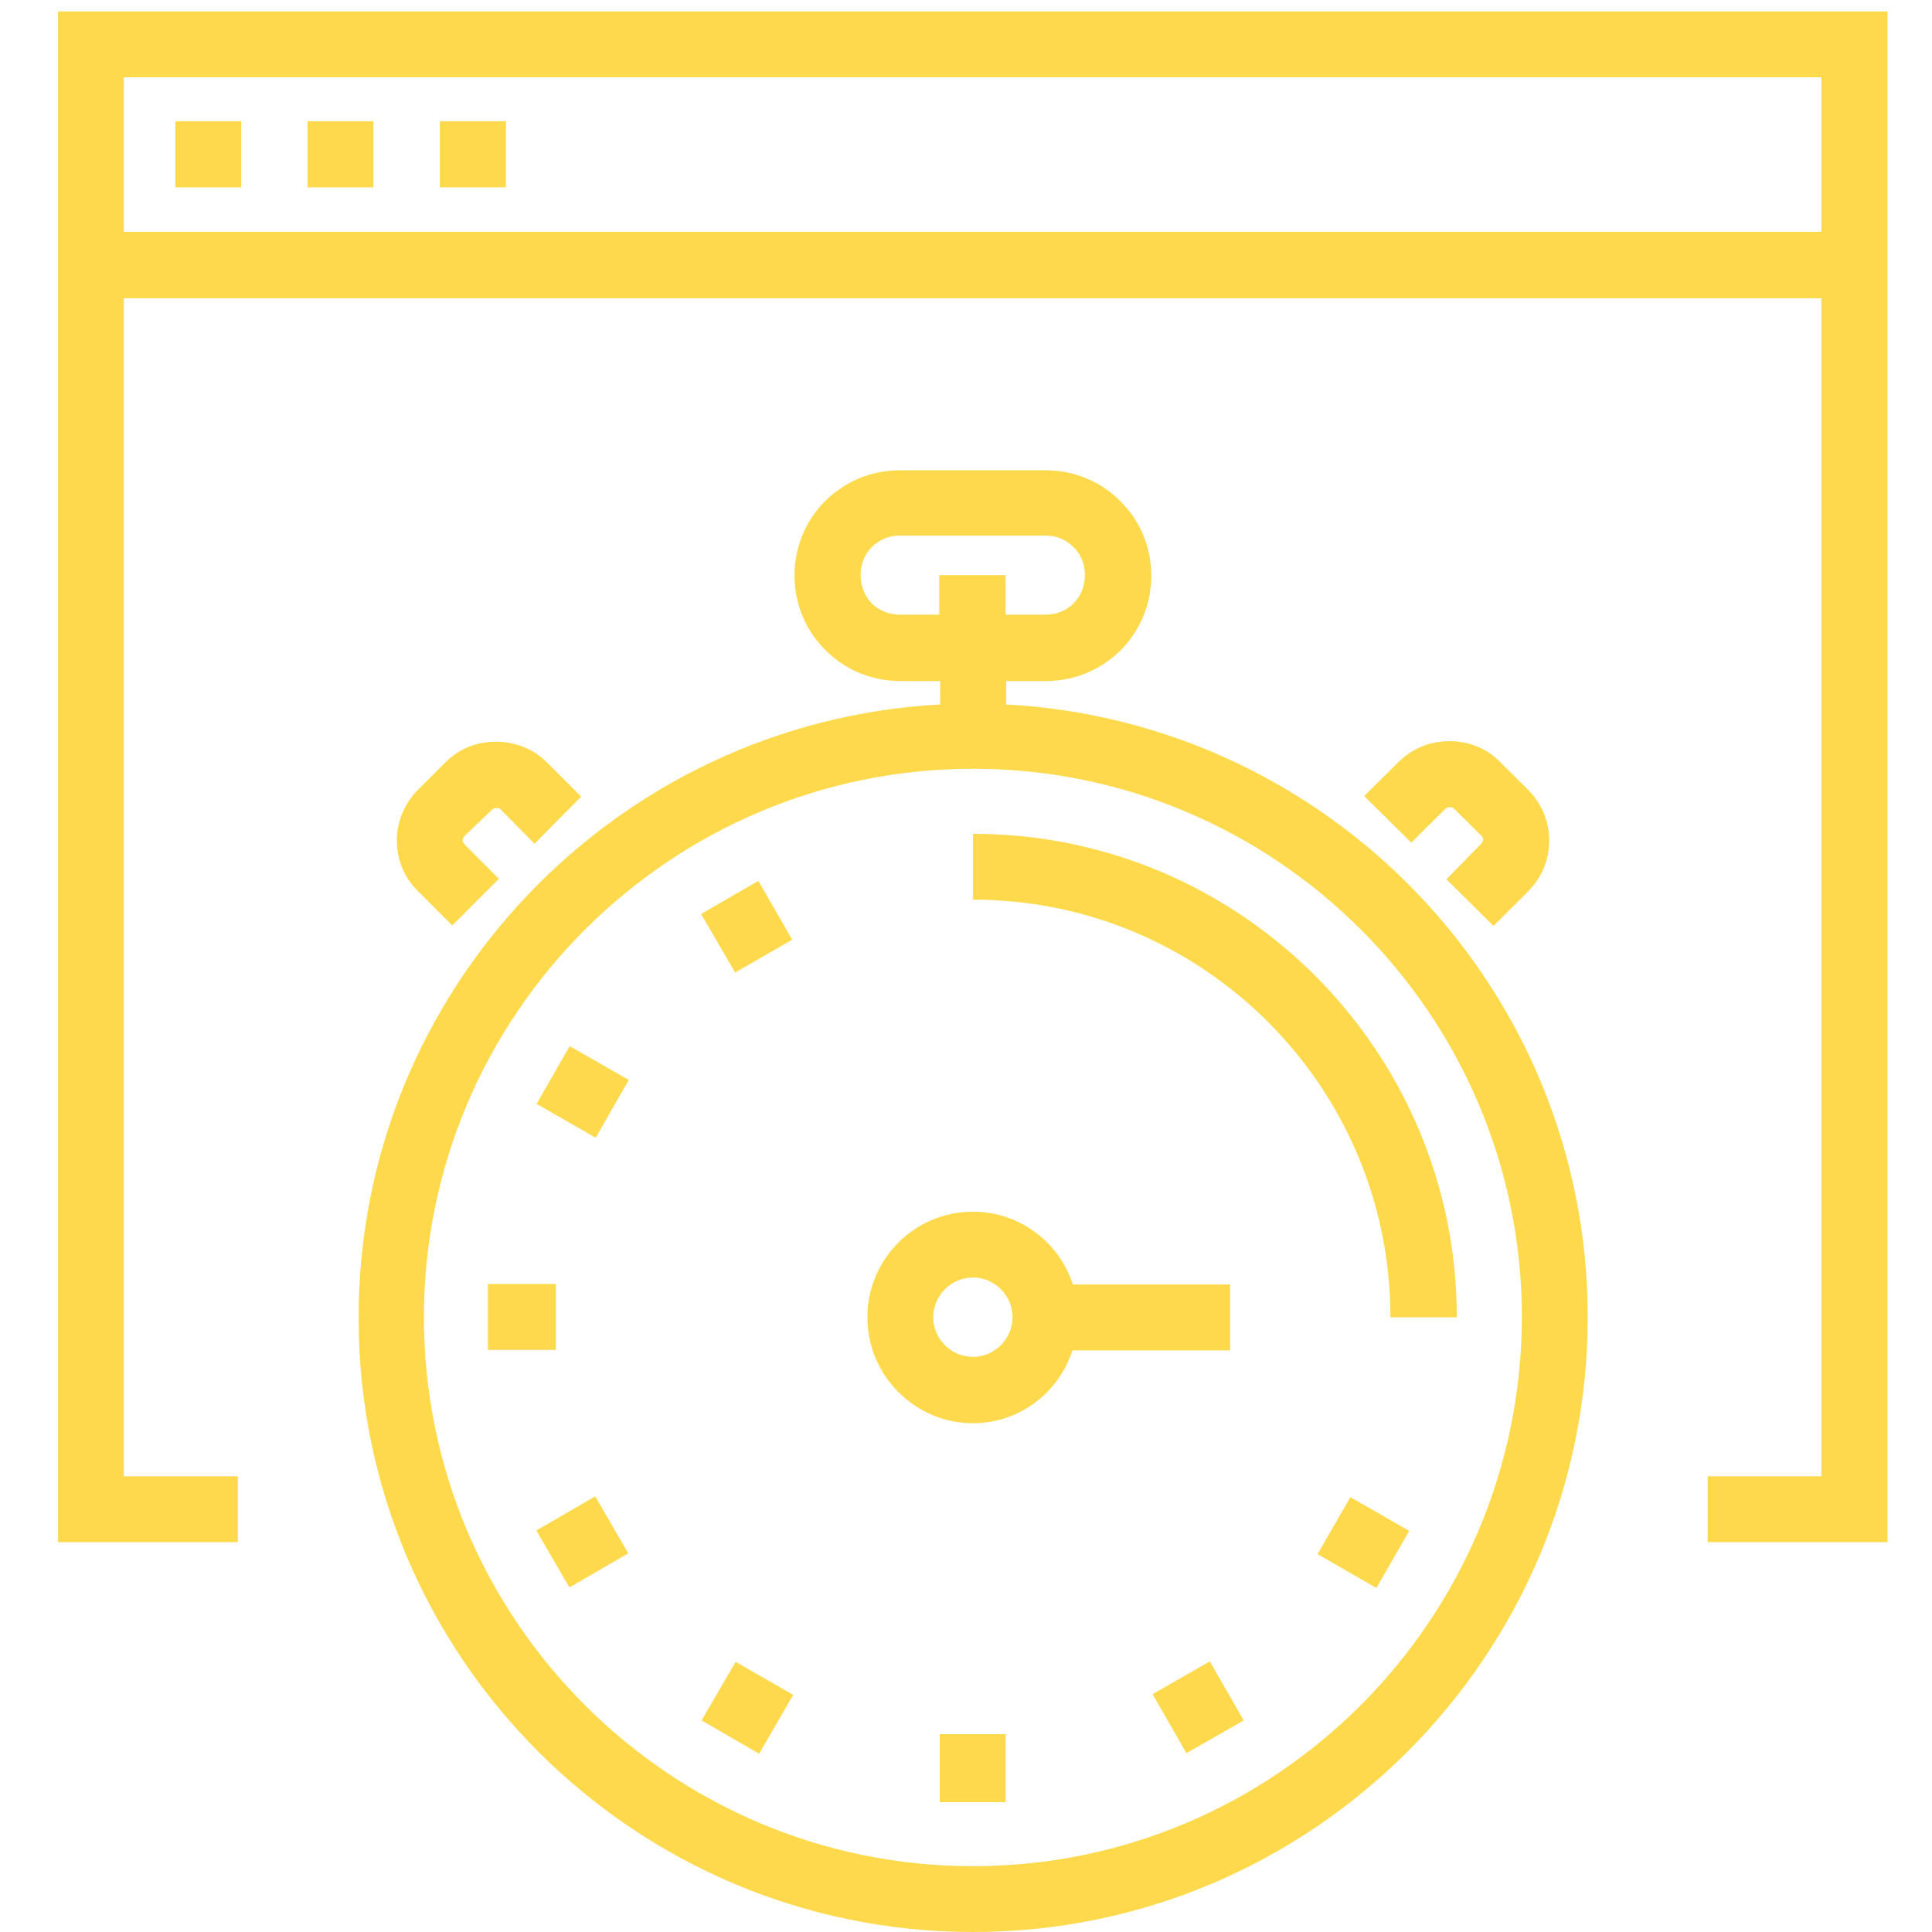
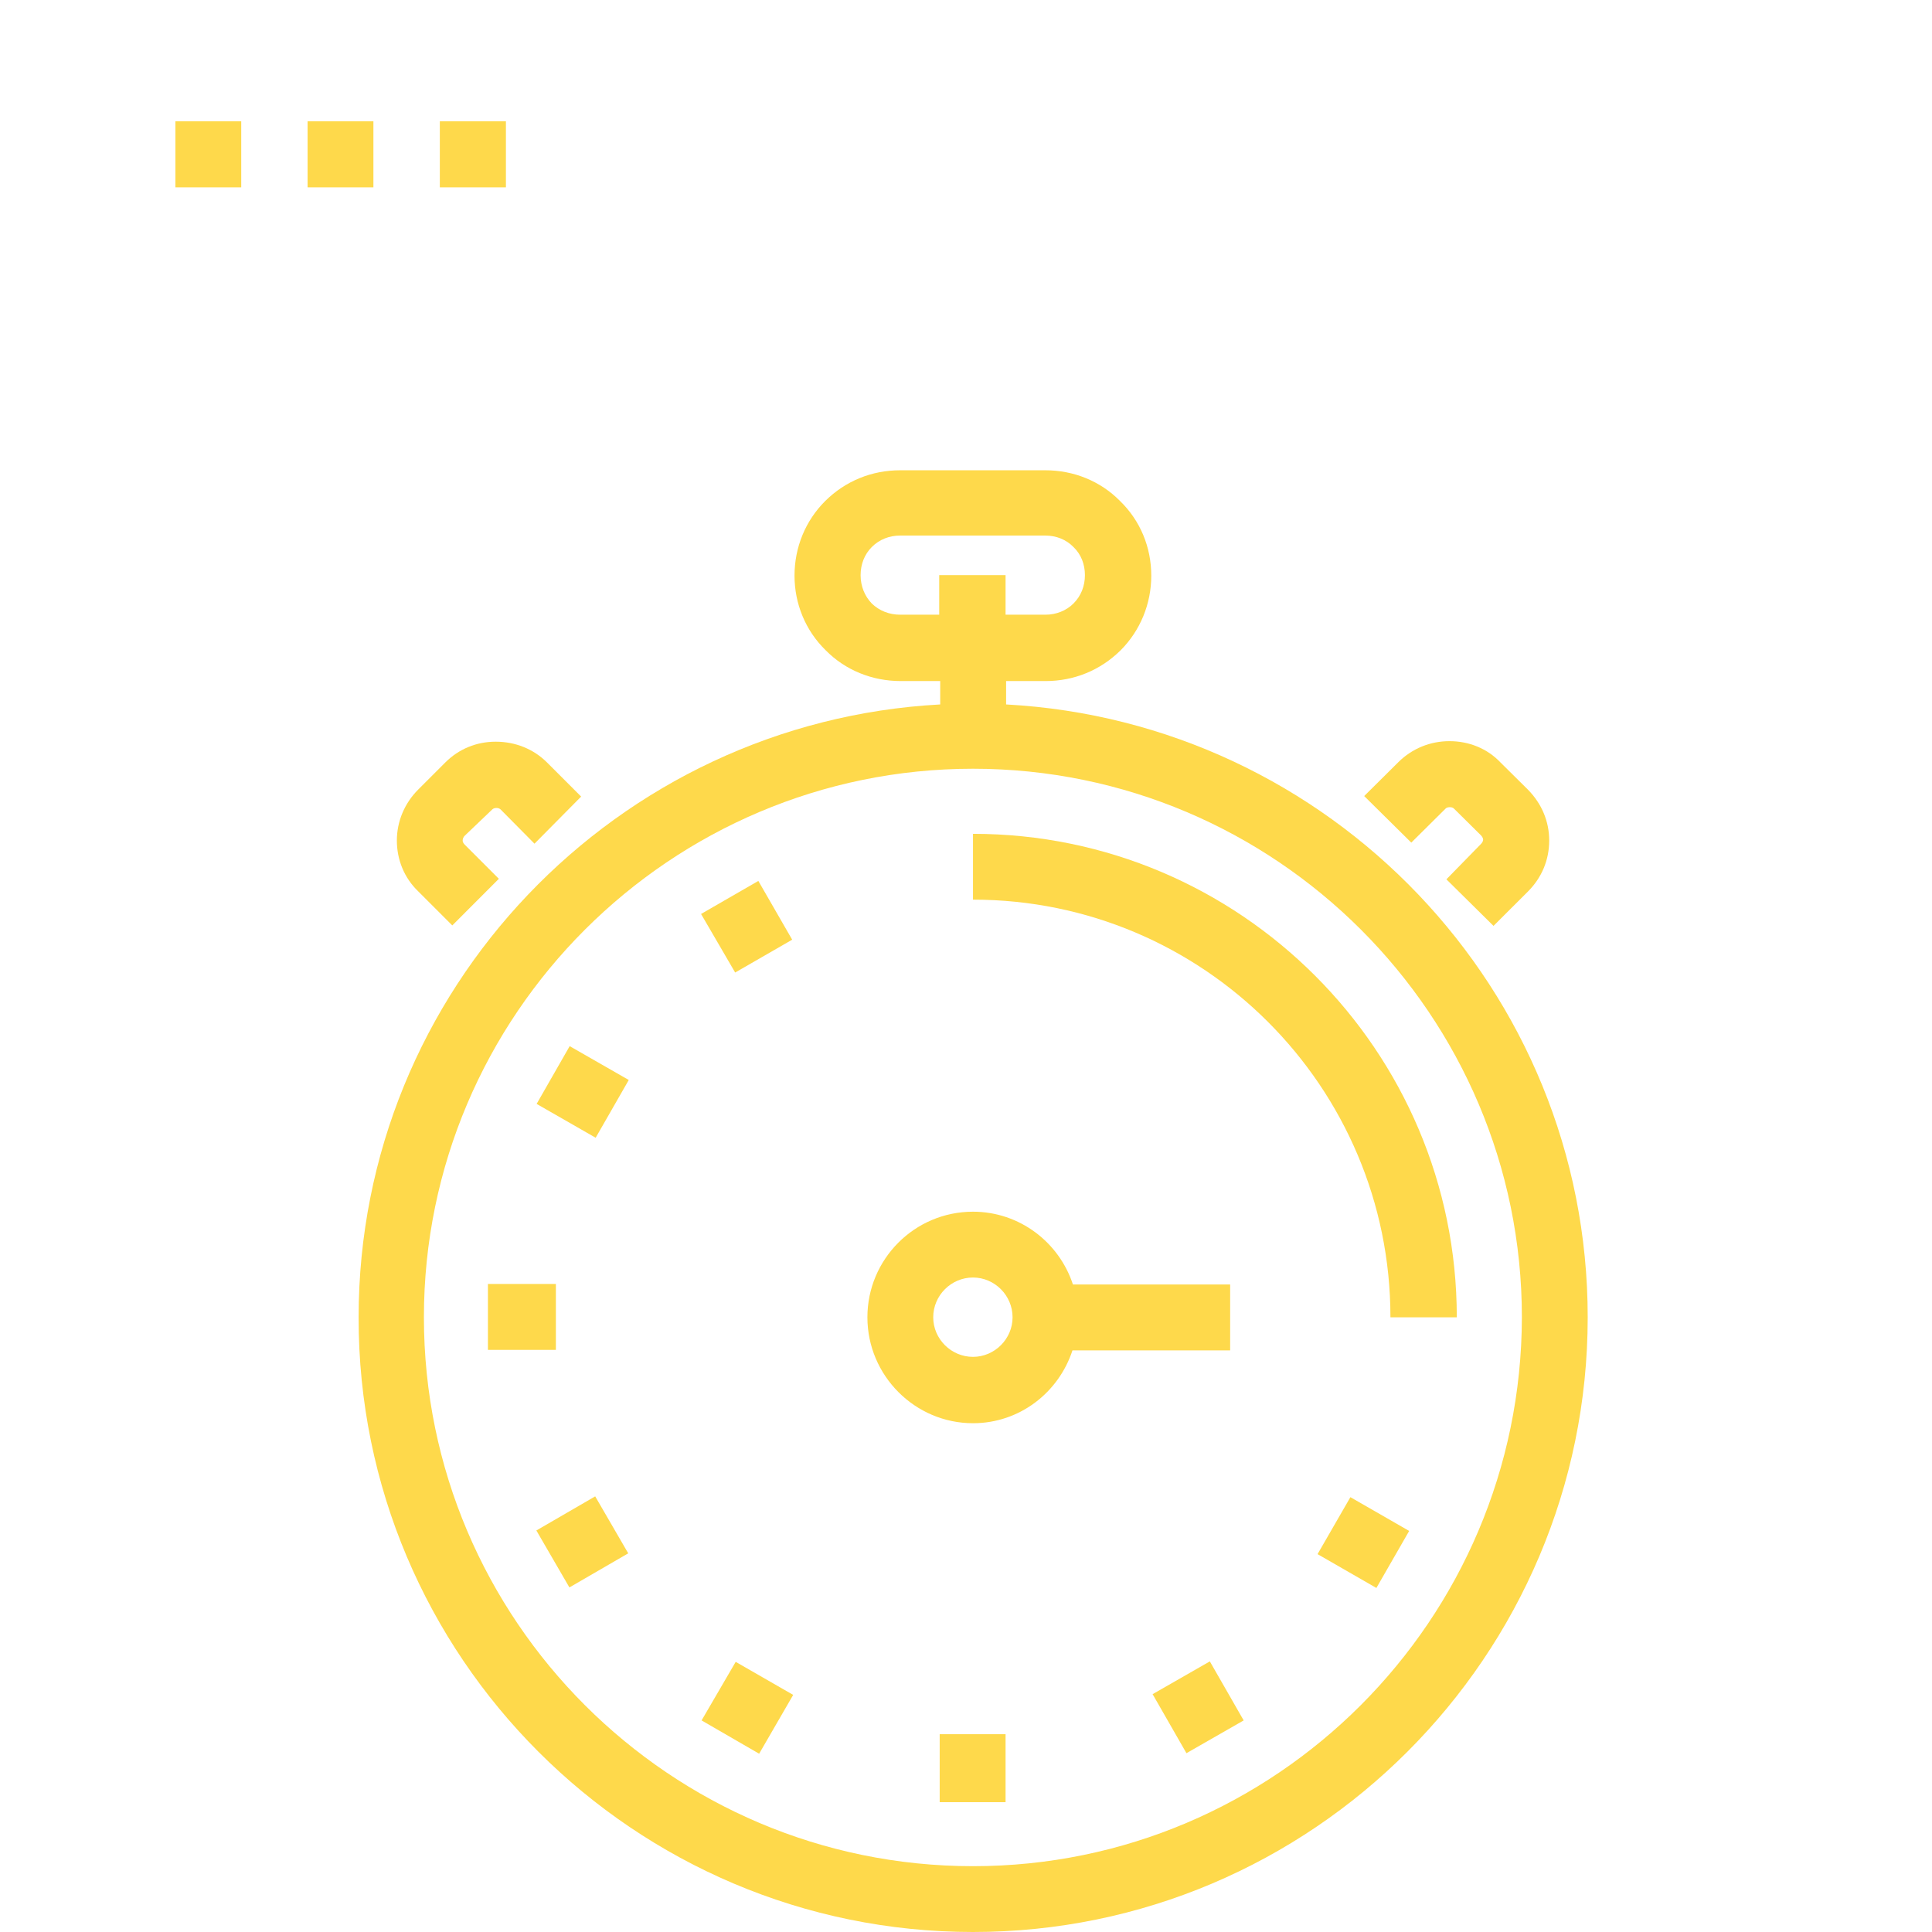
<svg xmlns="http://www.w3.org/2000/svg" width="29pt" height="29pt" viewBox="0 0 29 29" version="1.1">
  <g id="surface1">
-     <path style=" stroke:none;fill-rule:nonzero;fill:rgb(99.608%,85.098%,29.412%);fill-opacity:1;" d="M 0.871 0.172 L 0.871 23.148 L 3.57 23.148 L 3.57 22.16 L 1.859 22.16 L 1.859 4.477 L 27.34 4.477 L 27.34 22.16 L 25.633 22.16 L 25.633 23.148 L 28.332 23.148 L 28.332 0.172 Z M 1.859 1.16 L 27.34 1.16 L 27.34 3.48 L 1.859 3.48 Z M 1.859 1.16 " />
    <path style=" stroke:none;fill-rule:nonzero;fill:rgb(99.608%,85.098%,29.412%);fill-opacity:1;" d="M 2.633 1.82 L 3.621 1.82 L 3.621 2.812 L 2.633 2.812 Z M 2.633 1.82 " />
    <path style=" stroke:none;fill-rule:nonzero;fill:rgb(99.608%,85.098%,29.412%);fill-opacity:1;" d="M 4.617 1.82 L 5.605 1.82 L 5.605 2.812 L 4.617 2.812 Z M 4.617 1.82 " />
    <path style=" stroke:none;fill-rule:nonzero;fill:rgb(99.608%,85.098%,29.412%);fill-opacity:1;" d="M 6.602 1.82 L 7.594 1.82 L 7.594 2.812 L 6.602 2.812 Z M 6.602 1.82 " />
    <path style=" stroke:none;fill-rule:nonzero;fill:rgb(99.608%,85.098%,29.412%);fill-opacity:1;" d="M 15.102 10.574 L 15.102 10.223 L 15.695 10.223 C 16.121 10.223 16.516 10.062 16.82 9.762 C 17.117 9.465 17.281 9.062 17.281 8.641 C 17.281 8.215 17.117 7.816 16.812 7.52 C 16.516 7.219 16.113 7.059 15.691 7.059 L 13.512 7.059 C 13.086 7.059 12.691 7.219 12.387 7.52 C 12.09 7.816 11.926 8.215 11.926 8.641 C 11.926 9.062 12.09 9.465 12.395 9.762 C 12.691 10.062 13.094 10.223 13.52 10.223 L 14.113 10.223 L 14.113 10.574 C 9.258 10.836 5.383 14.855 5.383 19.773 C 5.375 24.867 9.52 29 14.605 29 C 19.691 29 23.832 24.859 23.832 19.773 C 23.832 14.848 19.957 10.836 15.102 10.574 Z M 13.512 9.227 C 13.348 9.227 13.199 9.168 13.086 9.059 C 12.977 8.945 12.918 8.797 12.918 8.633 C 12.918 8.469 12.977 8.32 13.086 8.211 C 13.199 8.098 13.348 8.039 13.512 8.039 L 15.691 8.039 C 15.852 8.039 16.004 8.098 16.113 8.211 C 16.227 8.32 16.285 8.469 16.285 8.633 C 16.285 8.797 16.227 8.945 16.113 9.059 C 16.004 9.168 15.852 9.227 15.691 9.227 L 15.094 9.227 L 15.094 8.633 L 14.098 8.633 L 14.098 9.227 Z M 14.605 28.012 C 10.062 28.012 6.363 24.316 6.363 19.773 C 6.363 15.234 10.062 11.539 14.605 11.539 C 19.148 11.539 22.844 15.234 22.844 19.773 C 22.836 24.316 19.148 28.012 14.605 28.012 Z M 14.605 28.012 " />
    <path style=" stroke:none;fill-rule:nonzero;fill:rgb(99.608%,85.098%,29.412%);fill-opacity:1;" d="M 21.711 13.199 L 22.418 13.898 L 22.934 13.383 C 23.141 13.176 23.254 12.91 23.254 12.617 C 23.254 12.328 23.141 12.062 22.934 11.852 L 22.523 11.445 C 22.324 11.234 22.047 11.125 21.758 11.125 C 21.469 11.125 21.199 11.234 20.992 11.438 L 20.477 11.949 L 21.184 12.648 L 21.699 12.137 C 21.719 12.113 21.793 12.105 21.824 12.137 L 22.234 12.543 C 22.262 12.574 22.262 12.598 22.262 12.605 C 22.262 12.609 22.262 12.633 22.234 12.664 Z M 21.711 13.199 " />
    <path style=" stroke:none;fill-rule:nonzero;fill:rgb(99.608%,85.098%,29.412%);fill-opacity:1;" d="M 7.391 12.148 C 7.422 12.121 7.48 12.121 7.512 12.148 L 8.023 12.664 L 8.723 11.957 L 8.211 11.445 C 8.008 11.242 7.734 11.133 7.441 11.133 C 7.152 11.133 6.887 11.242 6.684 11.445 L 6.277 11.852 C 6.074 12.055 5.957 12.328 5.957 12.617 C 5.957 12.902 6.066 13.176 6.277 13.379 L 6.789 13.891 L 7.488 13.191 L 6.977 12.68 C 6.945 12.648 6.945 12.625 6.945 12.617 C 6.945 12.609 6.945 12.582 6.969 12.551 Z M 7.391 12.148 " />
    <path style=" stroke:none;fill-rule:nonzero;fill:rgb(99.608%,85.098%,29.412%);fill-opacity:1;" d="M 10.523 13.719 L 11.383 13.223 L 11.891 14.105 L 11.035 14.598 Z M 10.523 13.719 " />
    <path style=" stroke:none;fill-rule:nonzero;fill:rgb(99.608%,85.098%,29.412%);fill-opacity:1;" d="M 8.055 16.57 L 8.551 15.703 L 9.438 16.211 L 8.941 17.078 Z M 8.055 16.57 " />
    <path style=" stroke:none;fill-rule:nonzero;fill:rgb(99.608%,85.098%,29.412%);fill-opacity:1;" d="M 7.324 19.273 L 8.344 19.273 L 8.344 20.262 L 7.324 20.262 Z M 7.324 19.273 " />
    <path style=" stroke:none;fill-rule:nonzero;fill:rgb(99.608%,85.098%,29.412%);fill-opacity:1;" d="M 8.051 22.973 L 8.934 22.461 L 9.43 23.316 L 8.547 23.828 Z M 8.051 22.973 " />
    <path style=" stroke:none;fill-rule:nonzero;fill:rgb(99.608%,85.098%,29.412%);fill-opacity:1;" d="M 10.531 25.824 L 11.043 24.945 L 11.906 25.441 L 11.395 26.324 Z M 10.531 25.824 " />
    <path style=" stroke:none;fill-rule:nonzero;fill:rgb(99.608%,85.098%,29.412%);fill-opacity:1;" d="M 14.105 26.031 L 15.094 26.031 L 15.094 27.051 L 14.105 27.051 Z M 14.105 26.031 " />
    <path style=" stroke:none;fill-rule:nonzero;fill:rgb(99.608%,85.098%,29.412%);fill-opacity:1;" d="M 17.301 25.43 L 18.16 24.938 L 18.668 25.824 L 17.809 26.316 Z M 17.301 25.43 " />
    <path style=" stroke:none;fill-rule:nonzero;fill:rgb(99.608%,85.098%,29.412%);fill-opacity:1;" d="M 19.777 23.328 L 20.27 22.473 L 21.152 22.98 L 20.66 23.836 Z M 19.777 23.328 " />
    <path style=" stroke:none;fill-rule:nonzero;fill:rgb(99.608%,85.098%,29.412%);fill-opacity:1;" d="M 18.465 20.27 L 18.465 19.281 L 16.105 19.281 C 15.898 18.648 15.305 18.188 14.605 18.188 C 13.727 18.188 13.02 18.902 13.02 19.773 C 13.02 20.648 13.734 21.363 14.605 21.363 C 15.305 21.363 15.891 20.902 16.098 20.27 Z M 14.605 20.367 C 14.277 20.367 14.008 20.098 14.008 19.773 C 14.008 19.445 14.277 19.176 14.605 19.176 C 14.93 19.176 15.199 19.445 15.199 19.773 C 15.199 20.098 14.93 20.367 14.605 20.367 Z M 14.605 20.367 " />
    <path style=" stroke:none;fill-rule:nonzero;fill:rgb(99.608%,85.098%,29.412%);fill-opacity:1;" d="M 14.605 12.516 L 14.605 13.504 C 18.062 13.504 20.871 16.312 20.871 19.773 L 21.867 19.773 C 21.867 15.773 18.613 12.516 14.605 12.516 Z M 14.605 12.516 " />
  </g>
</svg>